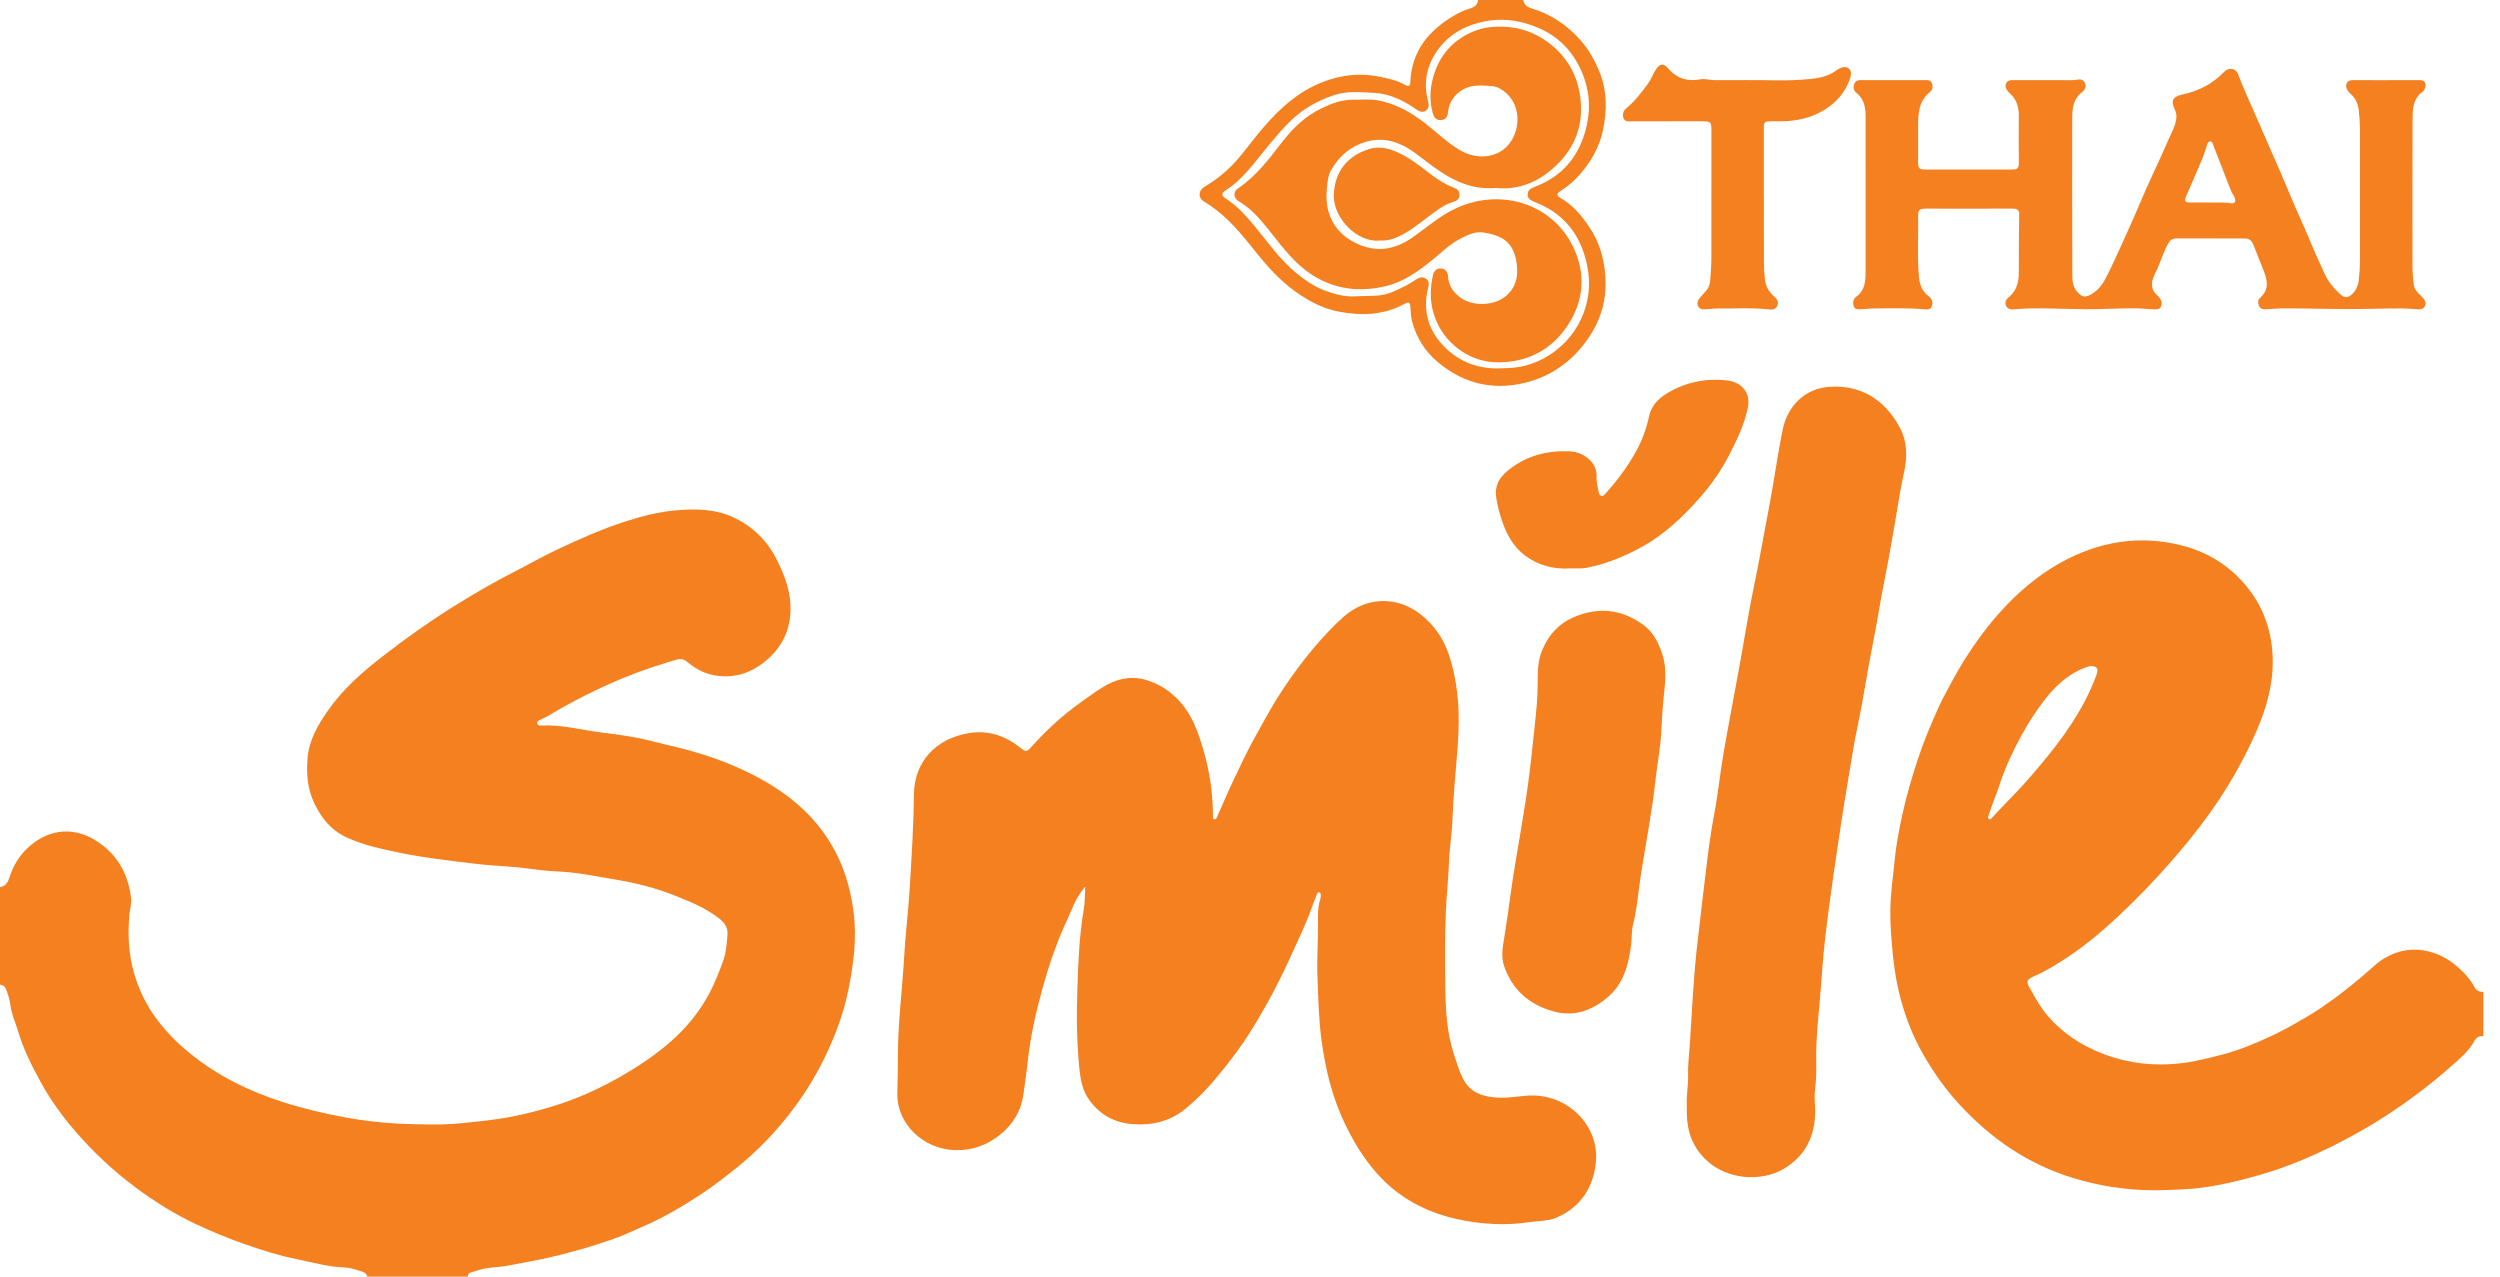
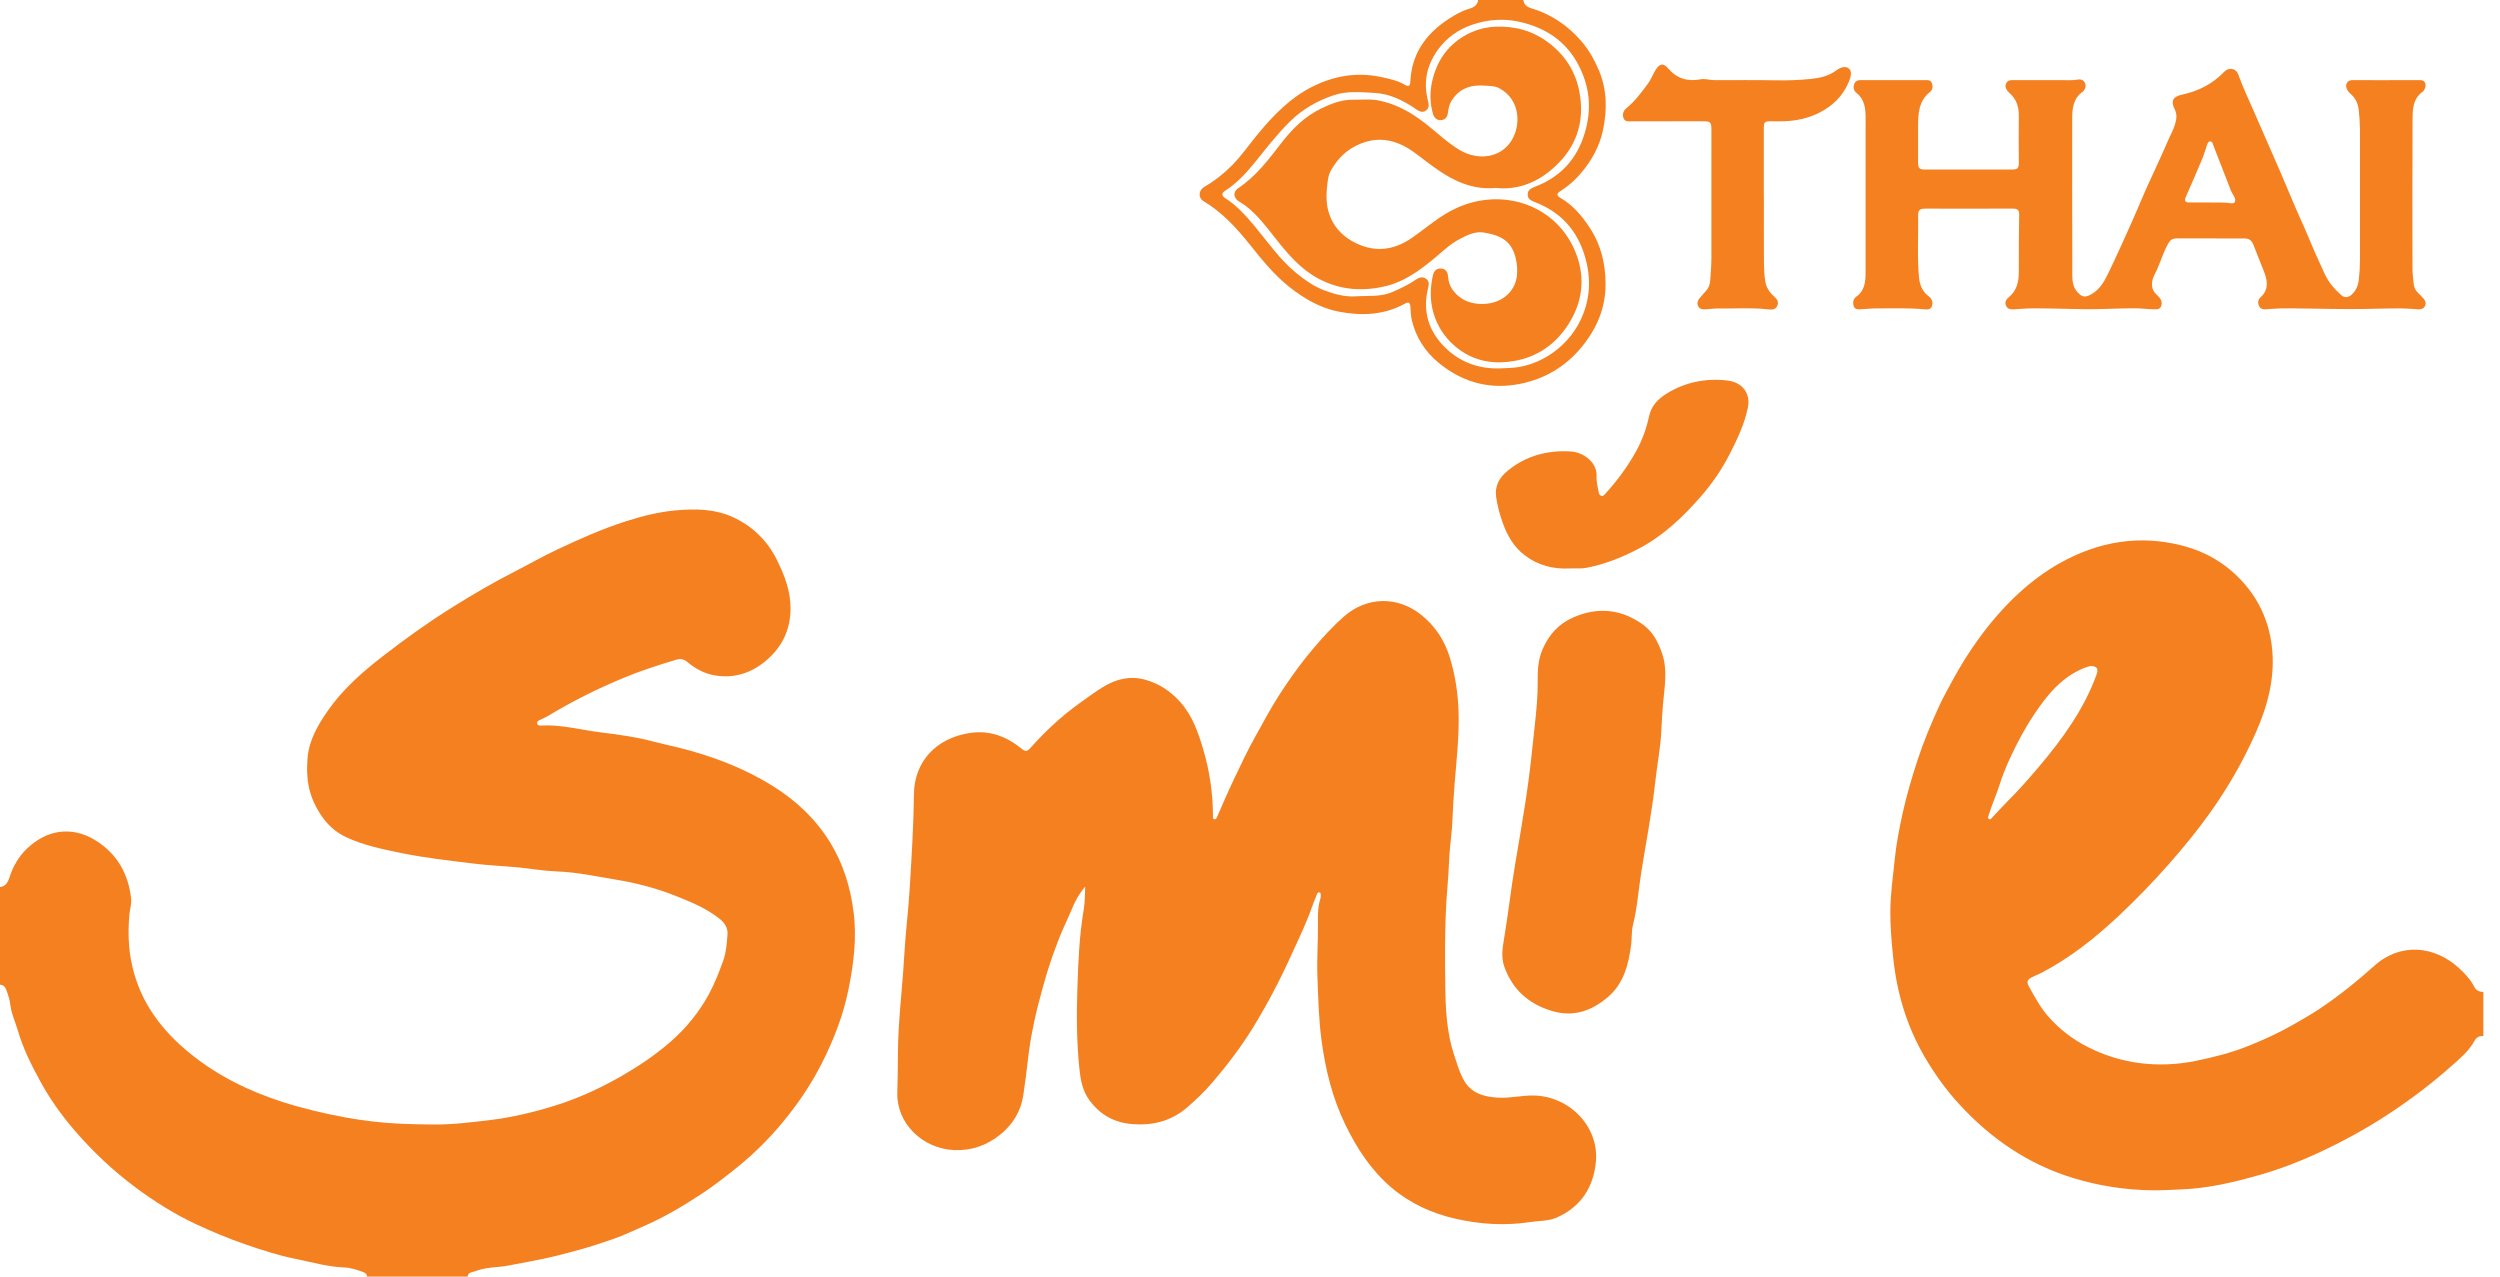
<svg xmlns="http://www.w3.org/2000/svg" width="94" height="48" viewBox="0 0 94 48" fill="none">
  <path d="M0 33.353C0.225 33.328 0.304 33.154 0.361 32.976C0.49 32.575 0.701 32.214 0.994 31.927C1.723 31.215 2.671 31.032 3.585 31.595C4.407 32.101 4.829 32.858 4.931 33.799C4.951 33.992 4.881 34.193 4.864 34.392C4.81 35.034 4.822 35.665 4.968 36.306C5.28 37.691 6.074 38.738 7.143 39.607C8.174 40.444 9.342 41.021 10.608 41.429C11.395 41.682 12.197 41.87 13.003 42.019C13.658 42.138 14.325 42.214 14.995 42.25C15.408 42.27 15.818 42.275 16.23 42.281C16.959 42.292 17.678 42.205 18.401 42.118C19.242 42.017 20.059 41.822 20.864 41.572C21.702 41.312 22.499 40.95 23.264 40.519C23.96 40.125 24.624 39.686 25.226 39.157C25.806 38.648 26.286 38.06 26.656 37.378C26.878 36.968 27.043 36.54 27.199 36.106C27.309 35.792 27.328 35.462 27.354 35.138C27.373 34.896 27.255 34.705 27.055 34.545C26.552 34.147 25.971 33.909 25.383 33.677C24.68 33.398 23.947 33.205 23.207 33.083C22.454 32.959 21.705 32.793 20.936 32.766C20.461 32.749 19.989 32.665 19.516 32.617C18.941 32.562 18.362 32.54 17.787 32.468C16.887 32.358 15.986 32.258 15.097 32.076C14.393 31.932 13.682 31.788 13.026 31.483C12.6 31.287 12.263 30.968 12.014 30.562C11.868 30.325 11.745 30.073 11.668 29.811C11.547 29.397 11.528 28.971 11.561 28.535C11.612 27.843 11.942 27.277 12.321 26.731C12.885 25.916 13.62 25.274 14.396 24.671C15.245 24.012 16.119 23.388 17.03 22.819C17.784 22.349 18.549 21.899 19.341 21.496C19.873 21.226 20.393 20.925 20.933 20.671C21.783 20.27 22.639 19.887 23.537 19.6C24.146 19.406 24.764 19.248 25.4 19.191C26.135 19.124 26.872 19.129 27.562 19.447C28.299 19.786 28.854 20.329 29.214 21.058C29.503 21.643 29.735 22.242 29.724 22.915C29.714 23.669 29.419 24.292 28.868 24.784C28.291 25.297 27.612 25.533 26.835 25.387C26.459 25.316 26.134 25.131 25.842 24.89C25.715 24.782 25.586 24.758 25.431 24.804C24.759 25.004 24.091 25.221 23.445 25.488C22.464 25.895 21.514 26.371 20.605 26.919C20.506 26.979 20.396 27.019 20.294 27.072C20.242 27.098 20.183 27.129 20.196 27.201C20.21 27.272 20.275 27.285 20.332 27.281C21.094 27.236 21.829 27.443 22.572 27.536C23.227 27.618 23.886 27.702 24.53 27.874C24.865 27.962 25.204 28.034 25.541 28.117C26.785 28.429 27.973 28.878 29.061 29.557C29.934 30.101 30.672 30.798 31.215 31.679C31.704 32.475 31.969 33.34 32.092 34.271C32.223 35.275 32.096 36.253 31.899 37.221C31.705 38.167 31.359 39.069 30.922 39.937C30.573 40.632 30.156 41.277 29.681 41.885C29.107 42.624 28.459 43.292 27.728 43.882C27.303 44.224 26.872 44.563 26.416 44.865C25.685 45.349 24.934 45.793 24.126 46.139C23.743 46.305 23.365 46.486 22.968 46.618C22.591 46.74 22.217 46.874 21.831 46.978C21.508 47.065 21.187 47.153 20.863 47.232C20.281 47.376 19.69 47.469 19.104 47.587C18.828 47.642 18.541 47.642 18.262 47.691C18.069 47.724 17.889 47.791 17.705 47.845C17.624 47.868 17.59 47.921 17.585 48H13.797C13.796 47.899 13.731 47.857 13.645 47.826C13.419 47.746 13.189 47.666 12.952 47.657C12.318 47.634 11.71 47.454 11.094 47.33C10.453 47.201 9.83 46.996 9.208 46.782C8.579 46.565 7.97 46.308 7.371 46.03C6.56 45.652 5.8 45.172 5.082 44.637C4.261 44.023 3.513 43.323 2.842 42.548C2.347 41.977 1.905 41.367 1.542 40.708C1.191 40.072 0.864 39.419 0.662 38.718C0.574 38.416 0.431 38.127 0.395 37.814C0.371 37.604 0.309 37.412 0.237 37.22C0.197 37.108 0.127 37.032 0 37.024V33.353Z" fill="#F48020" />
  <path d="M78.606 25.045C78.583 25.049 78.525 25.059 78.471 25.077C78.02 25.235 77.636 25.498 77.298 25.834C76.977 26.152 76.715 26.515 76.465 26.892C76.118 27.412 75.829 27.962 75.567 28.527C75.414 28.86 75.279 29.203 75.169 29.552C75.052 29.915 74.894 30.26 74.784 30.624C74.767 30.678 74.714 30.756 74.789 30.798C74.849 30.83 74.889 30.756 74.928 30.717C75.119 30.517 75.302 30.309 75.498 30.114C75.909 29.704 76.292 29.271 76.665 28.828C77.553 27.776 78.356 26.673 78.831 25.363C78.908 25.149 78.856 25.04 78.606 25.045ZM93.374 38.957C93.221 38.94 93.108 39.01 93.039 39.138C92.828 39.528 92.489 39.801 92.169 40.086C91.434 40.742 90.647 41.335 89.824 41.878C88.969 42.441 88.071 42.931 87.14 43.361C86.433 43.688 85.704 43.967 84.955 44.179C83.996 44.454 83.027 44.682 82.02 44.722C81.646 44.738 81.274 44.76 80.902 44.754C79.9 44.741 78.924 44.589 77.959 44.296C76.257 43.778 74.857 42.813 73.669 41.521C73.168 40.976 72.737 40.376 72.363 39.732C71.686 38.569 71.319 37.322 71.182 35.989C71.123 35.406 71.07 34.826 71.077 34.24C71.083 33.608 71.173 32.985 71.237 32.357C71.295 31.76 71.409 31.172 71.537 30.588C71.688 29.904 71.886 29.231 72.105 28.564C72.329 27.885 72.603 27.226 72.899 26.577C73.064 26.217 73.261 25.868 73.451 25.519C73.728 25.009 74.036 24.52 74.374 24.05C74.831 23.418 75.335 22.828 75.912 22.299C76.385 21.868 76.894 21.485 77.45 21.173C78.913 20.356 80.456 20.09 82.104 20.528C82.944 20.751 83.666 21.178 84.251 21.797C84.896 22.477 85.293 23.303 85.415 24.25C85.566 25.417 85.281 26.498 84.817 27.55C84.35 28.608 83.776 29.605 83.107 30.547C82.633 31.214 82.116 31.845 81.576 32.459C80.976 33.142 80.345 33.795 79.684 34.417C78.792 35.256 77.837 36.019 76.742 36.587C76.616 36.652 76.481 36.698 76.358 36.768C76.225 36.841 76.198 36.934 76.284 37.086C76.501 37.472 76.706 37.865 76.999 38.202C77.422 38.69 77.923 39.075 78.497 39.366C79.116 39.681 79.774 39.886 80.458 39.973C81.154 40.061 81.852 40.033 82.549 39.892C83.219 39.754 83.88 39.59 84.514 39.337C85.087 39.107 85.65 38.856 86.186 38.549C86.543 38.344 86.903 38.142 87.243 37.913C87.959 37.431 88.632 36.892 89.275 36.314C90.25 35.434 91.538 35.551 92.469 36.41C92.69 36.615 92.897 36.836 93.036 37.111C93.104 37.241 93.227 37.299 93.374 37.296V38.957Z" fill="#F48020" />
  <path d="M56.434 13.85C56.53 13.845 56.626 13.839 56.722 13.838C57.912 13.807 59.074 12.989 59.53 11.804C59.801 11.1 59.812 10.393 59.6 9.665C59.308 8.658 58.684 7.974 57.712 7.599C57.575 7.546 57.44 7.484 57.44 7.314C57.44 7.146 57.568 7.078 57.709 7.024C58.667 6.661 59.291 5.99 59.587 5.001C59.856 4.111 59.781 3.267 59.35 2.443C58.88 1.542 58.111 1.047 57.158 0.825C56.559 0.686 55.958 0.726 55.356 0.929C54.824 1.111 54.4 1.418 54.079 1.851C53.651 2.431 53.505 3.091 53.696 3.805C53.73 3.935 53.739 4.067 53.615 4.157C53.482 4.252 53.361 4.187 53.245 4.106C52.767 3.779 52.261 3.523 51.67 3.492C51.169 3.465 50.656 3.416 50.175 3.572C49.548 3.777 48.982 4.095 48.501 4.57C48.003 5.06 47.584 5.612 47.147 6.15C46.829 6.541 46.485 6.901 46.058 7.177C45.917 7.269 45.928 7.365 46.091 7.467C46.508 7.734 46.837 8.102 47.149 8.474C47.665 9.09 48.117 9.76 48.748 10.273C49.068 10.534 49.404 10.771 49.792 10.917C50.178 11.061 50.571 11.171 50.994 11.142C51.45 11.111 51.909 11.174 52.357 10.979C52.672 10.841 52.975 10.697 53.255 10.503C53.369 10.425 53.497 10.397 53.618 10.481C53.747 10.569 53.728 10.7 53.696 10.832C53.483 11.693 53.708 12.445 54.326 13.057C54.9 13.628 55.619 13.884 56.434 13.85ZM57.278 0C57.298 0.181 57.426 0.267 57.58 0.312C58.323 0.534 58.937 0.952 59.443 1.531C59.731 1.861 59.946 2.238 60.119 2.648C60.431 3.388 60.429 4.146 60.27 4.902C60.143 5.503 59.845 6.042 59.44 6.516C59.217 6.78 58.962 7 58.672 7.185C58.523 7.279 58.523 7.354 58.667 7.438C59.144 7.712 59.485 8.122 59.78 8.572C60.202 9.214 60.369 9.93 60.369 10.694C60.369 11.59 60.034 12.36 59.475 13.042C58.822 13.839 57.968 14.311 56.964 14.466C55.885 14.63 54.912 14.325 54.073 13.624C53.575 13.21 53.243 12.681 53.087 12.052C53.045 11.879 53.044 11.694 53.029 11.514C53.018 11.379 52.959 11.344 52.838 11.41C52.049 11.852 51.193 11.882 50.344 11.719C49.658 11.589 49.052 11.239 48.495 10.802C47.901 10.334 47.437 9.752 46.972 9.17C46.477 8.555 45.95 7.981 45.263 7.571C45.042 7.439 45.056 7.157 45.289 7.022C45.677 6.797 46.024 6.523 46.336 6.205C46.691 5.842 46.981 5.421 47.304 5.03C47.885 4.328 48.517 3.675 49.345 3.259C50.15 2.856 51.002 2.704 51.895 2.89C52.221 2.956 52.551 3.026 52.846 3.2C52.97 3.274 53.023 3.214 53.028 3.087C53.076 1.92 53.719 1.146 54.679 0.583C54.864 0.475 55.052 0.382 55.26 0.323C55.415 0.279 55.556 0.191 55.578 0H57.278Z" fill="#F48020" />
  <path d="M40.804 33.336C40.565 33.618 40.403 33.922 40.274 34.245C40.19 34.454 40.091 34.656 39.999 34.862C39.689 35.568 39.439 36.3 39.233 37.04C38.972 37.967 38.752 38.907 38.647 39.87C38.599 40.305 38.54 40.739 38.477 41.17C38.392 41.766 38.091 42.272 37.615 42.656C37.113 43.063 36.534 43.271 35.884 43.244C34.7 43.198 33.712 42.247 33.739 41.1C33.75 40.618 33.762 40.134 33.762 39.653C33.764 38.429 33.925 37.218 33.995 36.002C34.044 35.108 34.158 34.221 34.21 33.329C34.279 32.174 34.352 31.02 34.364 29.861C34.378 28.637 35.195 27.753 36.47 27.559C37.201 27.447 37.839 27.688 38.403 28.144C38.56 28.27 38.612 28.27 38.751 28.114C39.301 27.499 39.901 26.937 40.573 26.453C40.865 26.242 41.156 26.028 41.462 25.839C41.944 25.54 42.472 25.401 43.032 25.55C43.545 25.685 43.981 25.966 44.344 26.36C44.828 26.883 45.05 27.526 45.245 28.192C45.484 29 45.603 29.821 45.608 30.663C45.608 30.716 45.588 30.793 45.667 30.806C45.729 30.815 45.748 30.748 45.768 30.703C45.979 30.233 46.173 29.757 46.398 29.295C46.66 28.752 46.911 28.203 47.21 27.675C47.438 27.275 47.651 26.863 47.89 26.469C48.346 25.721 48.85 25.008 49.418 24.339C49.764 23.933 50.123 23.542 50.525 23.186C51.382 22.431 52.542 22.4 53.437 23.118C53.956 23.534 54.304 24.058 54.502 24.689C54.723 25.387 54.825 26.099 54.844 26.832C54.865 27.709 54.764 28.578 54.695 29.45C54.659 29.904 54.631 30.36 54.612 30.817C54.592 31.356 54.499 31.89 54.482 32.431C54.464 32.945 54.409 33.456 54.38 33.97C54.322 35 54.33 36.03 54.343 37.058C54.352 37.941 54.394 38.824 54.676 39.67C54.775 39.967 54.859 40.268 55.005 40.551C55.295 41.118 55.794 41.245 56.356 41.273C56.795 41.294 57.225 41.183 57.665 41.191C59.004 41.214 60.125 42.351 60.006 43.677C59.92 44.64 59.433 45.396 58.509 45.79C58.214 45.915 57.878 45.898 57.56 45.946C56.601 46.094 55.644 46.038 54.706 45.819C53.826 45.616 53.018 45.248 52.317 44.653C51.55 43.998 51.02 43.182 50.586 42.289C50.099 41.29 49.84 40.227 49.691 39.131C49.584 38.336 49.567 37.542 49.536 36.745C49.508 36.067 49.562 35.395 49.556 34.721C49.553 34.412 49.547 34.088 49.649 33.784C49.657 33.759 49.66 33.733 49.658 33.708C49.658 33.652 49.678 33.574 49.61 33.556C49.536 33.537 49.522 33.615 49.5 33.666C49.438 33.823 49.374 33.976 49.319 34.134C49.104 34.749 48.816 35.332 48.547 35.923C48.129 36.849 47.656 37.748 47.125 38.617C46.677 39.349 46.159 40.027 45.603 40.68C45.307 41.031 44.975 41.346 44.631 41.643C44.038 42.155 43.339 42.329 42.565 42.265C41.885 42.21 41.352 41.906 40.955 41.358C40.697 41.003 40.624 40.583 40.582 40.156C40.482 39.155 40.475 38.15 40.51 37.148C40.542 36.159 40.583 35.169 40.75 34.189C40.798 33.91 40.789 33.619 40.804 33.336Z" fill="#F48020" />
-   <path d="M63.424 41.527C63.404 41.166 63.485 40.806 63.472 40.449C63.458 40.061 63.511 39.681 63.536 39.298C63.62 38.034 63.672 36.771 63.817 35.512C63.916 34.631 64.024 33.748 64.128 32.869C64.217 32.124 64.308 31.376 64.45 30.637C64.594 29.884 64.668 29.121 64.797 28.367C64.989 27.252 65.205 26.14 65.408 25.026C65.591 24.019 65.748 23.008 65.956 22.008C66.159 21.044 66.322 20.073 66.509 19.108C66.702 18.123 66.829 17.128 67.031 16.146C67.21 15.276 67.857 14.599 68.805 14.543C69.975 14.474 70.851 15.021 71.414 16.04C71.715 16.586 71.726 17.173 71.588 17.782C71.44 18.44 71.347 19.11 71.23 19.776C71.133 20.32 71.045 20.866 70.936 21.407C70.801 22.076 70.683 22.746 70.567 23.418C70.479 23.925 70.373 24.427 70.28 24.933C70.142 25.687 70.027 26.444 69.868 27.192C69.711 27.922 69.604 28.662 69.478 29.397C69.287 30.512 69.123 31.632 68.96 32.752C68.833 33.624 68.715 34.497 68.616 35.372C68.54 36.036 68.501 36.703 68.445 37.37C68.397 37.939 68.34 38.509 68.307 39.079C68.284 39.472 68.288 39.866 68.292 40.258C68.295 40.542 68.256 40.821 68.234 41.104C68.217 41.339 68.253 41.578 68.25 41.816C68.24 42.732 67.881 43.458 67.079 43.941C66.205 44.462 64.94 44.342 64.183 43.644C63.652 43.157 63.432 42.556 63.424 41.856C63.421 41.746 63.424 41.637 63.424 41.527Z" fill="#F48020" />
  <path d="M83.026 7.613C83.273 7.627 83.568 7.593 83.864 7.641C84.03 7.667 84.088 7.574 84.016 7.416C83.977 7.328 83.915 7.25 83.881 7.162C83.656 6.594 83.438 6.025 83.217 5.455C83.194 5.398 83.186 5.319 83.104 5.317C83.025 5.317 83.005 5.392 82.985 5.451C82.924 5.62 82.879 5.795 82.809 5.961C82.606 6.447 82.395 6.929 82.183 7.411C82.118 7.562 82.175 7.615 82.321 7.613C82.539 7.613 82.758 7.613 83.026 7.613ZM70.146 7.303C70.146 6.35 70.146 5.396 70.147 4.444C70.147 4.079 70.113 3.737 69.797 3.487C69.694 3.406 69.671 3.281 69.722 3.152C69.775 3.014 69.891 3.012 70.011 3.012C70.796 3.012 71.582 3.012 72.367 3.012C72.469 3.012 72.586 3 72.635 3.119C72.685 3.242 72.671 3.378 72.569 3.457C72.139 3.797 72.122 4.27 72.12 4.753C72.117 5.204 72.117 5.655 72.12 6.105C72.12 6.332 72.167 6.375 72.395 6.375C73.472 6.375 74.546 6.375 75.623 6.375C75.874 6.375 75.91 6.332 75.908 6.082C75.904 5.503 75.9 4.923 75.907 4.345C75.91 4.01 75.817 3.723 75.559 3.499C75.536 3.478 75.514 3.453 75.493 3.43C75.423 3.346 75.382 3.254 75.427 3.144C75.474 3.029 75.572 3.011 75.682 3.012C76.319 3.014 76.957 3.015 77.594 3.014C77.774 3.014 77.954 3.026 78.133 2.991C78.237 2.972 78.33 3.005 78.384 3.098C78.438 3.195 78.429 3.296 78.364 3.389C78.35 3.409 78.333 3.431 78.313 3.447C77.956 3.696 77.915 4.067 77.915 4.458C77.915 6.371 77.912 8.283 77.919 10.197C77.92 10.467 77.901 10.751 78.109 10.98C78.289 11.182 78.409 11.195 78.646 11.058C78.986 10.86 79.149 10.528 79.307 10.2C79.608 9.577 79.888 8.944 80.172 8.313C80.351 7.914 80.514 7.508 80.692 7.109C80.954 6.523 81.235 5.944 81.488 5.353C81.607 5.071 81.773 4.805 81.824 4.494C81.848 4.352 81.829 4.231 81.767 4.104C81.61 3.788 81.707 3.63 82.049 3.557C82.653 3.428 83.188 3.161 83.621 2.708C83.8 2.519 84.072 2.553 84.162 2.808C84.323 3.265 84.533 3.699 84.725 4.142C85.071 4.937 85.421 5.731 85.767 6.527C85.949 6.946 86.121 7.369 86.302 7.788C86.49 8.224 86.692 8.654 86.872 9.094C87.036 9.493 87.219 9.881 87.396 10.273C87.543 10.601 87.765 10.86 88.026 11.092C88.15 11.202 88.282 11.196 88.409 11.089C88.583 10.943 88.663 10.746 88.69 10.532C88.718 10.29 88.733 10.045 88.735 9.802C88.738 8.153 88.738 6.504 88.735 4.855C88.733 4.612 88.715 4.366 88.687 4.124C88.663 3.901 88.572 3.704 88.403 3.547C88.359 3.509 88.316 3.468 88.283 3.422C88.223 3.333 88.19 3.236 88.238 3.132C88.286 3.028 88.381 3.012 88.483 3.012C88.818 3.014 89.153 3.015 89.487 3.015C89.965 3.014 90.441 3.012 90.917 3.012C91.019 3.012 91.136 3 91.184 3.119C91.23 3.231 91.182 3.333 91.119 3.426C91.116 3.431 91.111 3.437 91.106 3.44C90.705 3.715 90.714 4.145 90.712 4.553C90.703 6.394 90.706 8.237 90.709 10.078C90.709 10.276 90.734 10.476 90.754 10.675C90.768 10.805 90.821 10.922 90.92 11.015C90.99 11.081 91.058 11.15 91.122 11.223C91.193 11.305 91.232 11.401 91.178 11.506C91.13 11.604 91.038 11.637 90.936 11.63C90.73 11.621 90.525 11.598 90.32 11.596C89.664 11.593 89.006 11.623 88.352 11.621C87.489 11.621 86.627 11.59 85.764 11.596C85.572 11.598 85.379 11.621 85.187 11.63C85.076 11.637 84.979 11.602 84.933 11.492C84.889 11.384 84.896 11.272 84.987 11.19C85.335 10.88 85.252 10.507 85.105 10.157C84.973 9.845 84.86 9.524 84.731 9.209C84.663 9.04 84.567 8.964 84.387 8.966C83.537 8.967 82.687 8.967 81.837 8.964C81.699 8.964 81.607 9.018 81.537 9.136C81.354 9.448 81.254 9.797 81.108 10.124C81.035 10.287 80.934 10.438 80.918 10.627C80.904 10.796 80.942 10.931 81.06 11.049C81.109 11.098 81.162 11.148 81.206 11.204C81.28 11.303 81.302 11.416 81.25 11.531C81.201 11.638 81.095 11.633 80.998 11.63C80.748 11.626 80.498 11.59 80.247 11.592C79.648 11.593 79.049 11.629 78.452 11.626C77.739 11.62 77.025 11.587 76.31 11.596C76.112 11.599 75.913 11.621 75.713 11.632C75.59 11.638 75.477 11.617 75.424 11.488C75.372 11.362 75.427 11.261 75.524 11.182C75.826 10.935 75.908 10.607 75.907 10.234C75.904 9.507 75.911 8.779 75.921 8.052C75.922 7.866 75.814 7.843 75.669 7.843C75.128 7.846 74.588 7.846 74.047 7.846C73.506 7.846 72.964 7.846 72.424 7.844C72.175 7.844 72.117 7.889 72.122 8.13C72.134 8.896 72.082 9.662 72.154 10.427C72.181 10.717 72.28 10.963 72.521 11.142C72.642 11.233 72.683 11.359 72.642 11.502C72.6 11.648 72.468 11.641 72.353 11.63C71.75 11.572 71.145 11.599 70.54 11.596C70.341 11.596 70.143 11.621 69.943 11.63C69.845 11.635 69.741 11.629 69.701 11.516C69.665 11.409 69.665 11.3 69.744 11.205C69.756 11.191 69.769 11.174 69.784 11.164C70.107 10.943 70.146 10.61 70.146 10.259C70.146 9.273 70.146 8.288 70.146 7.303Z" fill="#F48020" />
  <path d="M57.817 25.653C57.814 25.228 57.825 24.812 58.004 24.406C58.239 23.864 58.605 23.459 59.134 23.224C60.07 22.806 60.971 22.895 61.798 23.503C62.154 23.765 62.35 24.15 62.494 24.569C62.71 25.197 62.584 25.828 62.531 26.456C62.503 26.784 62.482 27.112 62.468 27.438C62.443 28.083 62.313 28.715 62.243 29.354C62.117 30.511 61.894 31.654 61.711 32.803C61.605 33.463 61.562 34.133 61.399 34.784C61.34 35.019 61.363 35.271 61.332 35.513C61.236 36.261 61.055 36.981 60.451 37.494C59.846 38.009 59.164 38.253 58.359 38.014C57.475 37.752 56.864 37.206 56.558 36.335C56.437 35.994 56.496 35.634 56.555 35.284C56.713 34.339 56.817 33.387 56.978 32.442C57.115 31.649 57.247 30.857 57.371 30.063C57.515 29.135 57.611 28.201 57.709 27.269C57.765 26.731 57.822 26.194 57.817 25.653Z" fill="#F48020" />
  <path d="M59.032 21.373C58.407 21.407 57.833 21.263 57.329 20.878C56.919 20.567 56.673 20.135 56.505 19.667C56.397 19.36 56.308 19.045 56.259 18.716C56.189 18.265 56.378 17.953 56.698 17.692C57.386 17.132 58.188 16.924 59.06 16.974C59.494 16.999 60.07 17.354 60.031 17.933C60.019 18.12 60.079 18.314 60.11 18.505C60.121 18.569 60.146 18.632 60.222 18.646C60.29 18.659 60.323 18.604 60.363 18.561C60.806 18.075 61.194 17.55 61.515 16.973C61.746 16.558 61.905 16.116 62.004 15.657C62.089 15.255 62.345 14.996 62.668 14.798C63.372 14.364 64.149 14.211 64.964 14.309C65.468 14.37 65.84 14.754 65.719 15.33C65.592 15.941 65.331 16.495 65.05 17.046C64.757 17.624 64.399 18.154 63.977 18.64C63.298 19.42 62.555 20.134 61.63 20.621C61.004 20.951 60.349 21.218 59.648 21.35C59.443 21.389 59.237 21.364 59.032 21.373Z" fill="#F48020" />
  <path d="M66.322 7.432C66.322 8.255 66.319 9.08 66.324 9.904C66.326 10.123 66.339 10.341 66.37 10.557C66.401 10.78 66.512 10.968 66.679 11.123C66.783 11.219 66.898 11.319 66.831 11.486C66.76 11.669 66.592 11.644 66.451 11.629C65.86 11.564 65.267 11.607 64.675 11.598C64.483 11.595 64.29 11.621 64.098 11.632C63.988 11.638 63.892 11.61 63.844 11.499C63.797 11.39 63.837 11.295 63.904 11.213C63.982 11.117 64.064 11.027 64.146 10.937C64.247 10.827 64.292 10.694 64.303 10.551C64.323 10.281 64.346 10.011 64.348 9.741C64.351 8.119 64.349 6.496 64.349 4.874C64.349 4.598 64.314 4.56 64.041 4.56C63.144 4.56 62.251 4.562 61.354 4.562C61.242 4.562 61.107 4.588 61.05 4.453C60.988 4.306 61.035 4.168 61.152 4.07C61.475 3.805 61.718 3.476 61.964 3.144C62.088 2.977 62.15 2.778 62.265 2.606C62.407 2.392 62.545 2.364 62.711 2.561C63.042 2.952 63.447 3.076 63.938 2.983C64.11 2.95 64.284 3.012 64.456 3.014C65.221 3.015 65.987 3.005 66.75 3.02C67.196 3.029 67.638 3.014 68.078 2.969C68.416 2.936 68.751 2.865 69.037 2.652C69.245 2.497 69.428 2.485 69.532 2.59C69.639 2.699 69.6 2.885 69.502 3.11C69.277 3.627 68.9 3.985 68.41 4.235C68.002 4.444 67.565 4.537 67.11 4.559C66.936 4.567 66.763 4.559 66.589 4.56C66.347 4.562 66.319 4.588 66.319 4.824V7.432H66.322Z" fill="#F48020" />
  <path d="M56.241 7.067C55.196 7.163 54.392 6.654 53.617 6.063C53.295 5.82 52.987 5.559 52.602 5.404C52.111 5.207 51.647 5.201 51.147 5.406C50.654 5.607 50.314 5.942 50.054 6.386C49.976 6.519 49.942 6.661 49.922 6.808C49.869 7.205 49.843 7.611 49.962 7.996C50.106 8.465 50.415 8.832 50.849 9.073C51.623 9.504 52.365 9.446 53.095 8.939C53.643 8.558 54.142 8.106 54.761 7.824C56.5 7.027 58.541 7.701 59.252 9.515C59.616 10.441 59.514 11.368 58.949 12.228C58.465 12.963 57.794 13.421 56.939 13.572C56.252 13.694 55.571 13.614 54.971 13.216C54.125 12.654 53.694 11.705 53.818 10.704C53.832 10.59 53.851 10.475 53.874 10.362C53.91 10.2 54.001 10.087 54.178 10.096C54.361 10.104 54.437 10.234 54.446 10.396C54.471 10.77 54.668 11.027 54.968 11.229C55.341 11.48 56.1 11.537 56.589 11.157C57.021 10.822 57.1 10.351 57.02 9.851C56.888 9.048 56.416 8.843 55.776 8.742C55.464 8.694 55.172 8.838 54.896 8.981C54.508 9.181 54.204 9.491 53.869 9.763C53.348 10.189 52.796 10.585 52.14 10.749C51.264 10.968 50.401 10.918 49.573 10.476C48.897 10.115 48.426 9.555 47.966 8.973C47.618 8.536 47.286 8.081 46.835 7.739C46.758 7.68 46.675 7.632 46.593 7.58C46.377 7.452 46.349 7.214 46.554 7.078C47.22 6.633 47.694 6.008 48.172 5.386C48.589 4.844 49.067 4.368 49.691 4.072C50.066 3.892 50.46 3.741 50.891 3.749C51.186 3.754 51.485 3.718 51.779 3.768C52.461 3.886 53.044 4.218 53.586 4.636C54.021 4.976 54.42 5.367 54.898 5.649C55.528 6.022 56.406 5.984 56.843 5.269C57.183 4.714 57.178 3.755 56.376 3.319C56.204 3.226 56.011 3.236 55.828 3.22C55.3 3.178 54.85 3.326 54.563 3.814C54.493 3.935 54.464 4.062 54.45 4.199C54.431 4.354 54.383 4.497 54.197 4.515C54.003 4.537 53.914 4.411 53.871 4.25C53.762 3.851 53.759 3.445 53.852 3.045C54.018 2.325 54.394 1.745 55.041 1.36C55.402 1.146 55.788 1.027 56.21 1.005C56.944 0.969 57.617 1.154 58.205 1.59C58.833 2.055 59.238 2.677 59.385 3.453C59.578 4.466 59.331 5.378 58.622 6.11C57.985 6.769 57.195 7.166 56.241 7.067Z" fill="#F48020" />
-   <path d="M51.876 9.043C51.044 9.132 50.143 8.218 50.152 7.369C50.162 6.459 50.672 5.842 51.504 5.598C51.784 5.517 52.077 5.547 52.372 5.654C52.924 5.856 53.36 6.223 53.816 6.568C54.075 6.761 54.344 6.935 54.648 7.05C54.776 7.1 54.877 7.166 54.879 7.323C54.88 7.486 54.769 7.552 54.643 7.59C54.272 7.698 53.987 7.939 53.688 8.162C53.298 8.454 52.921 8.767 52.456 8.949C52.259 9.026 52.062 9.059 51.876 9.043Z" fill="#F48020" />
</svg>